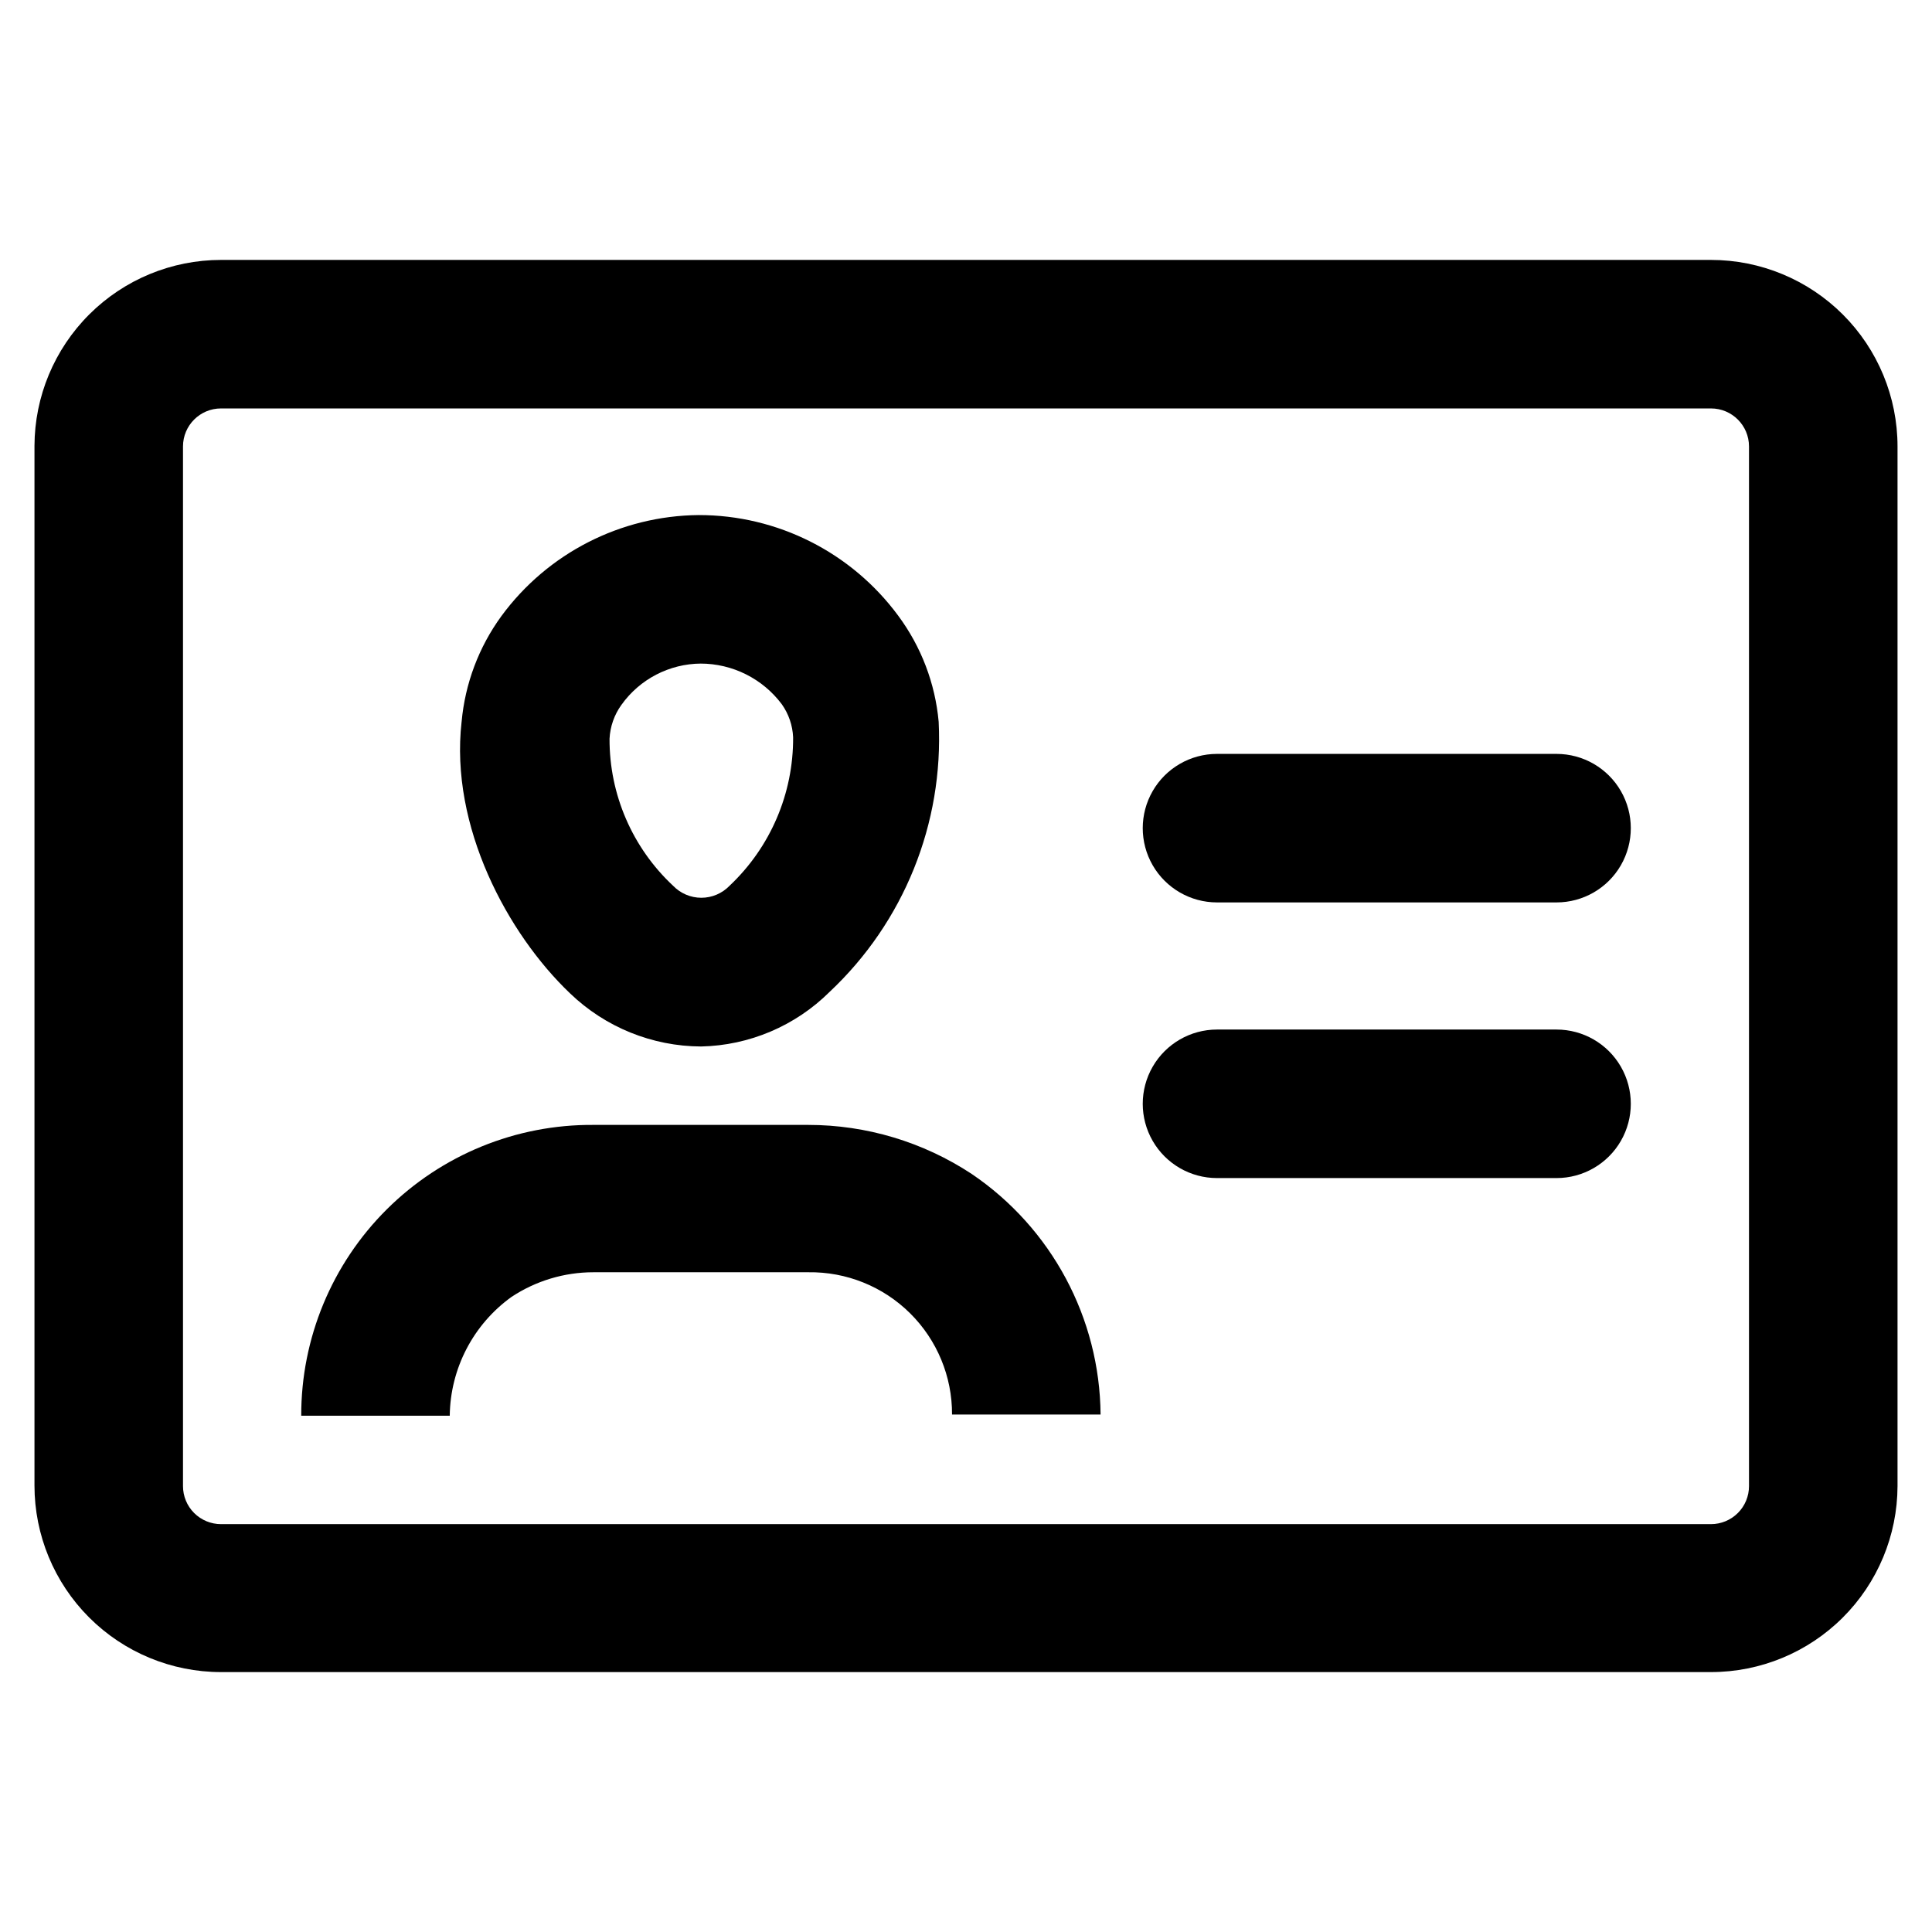
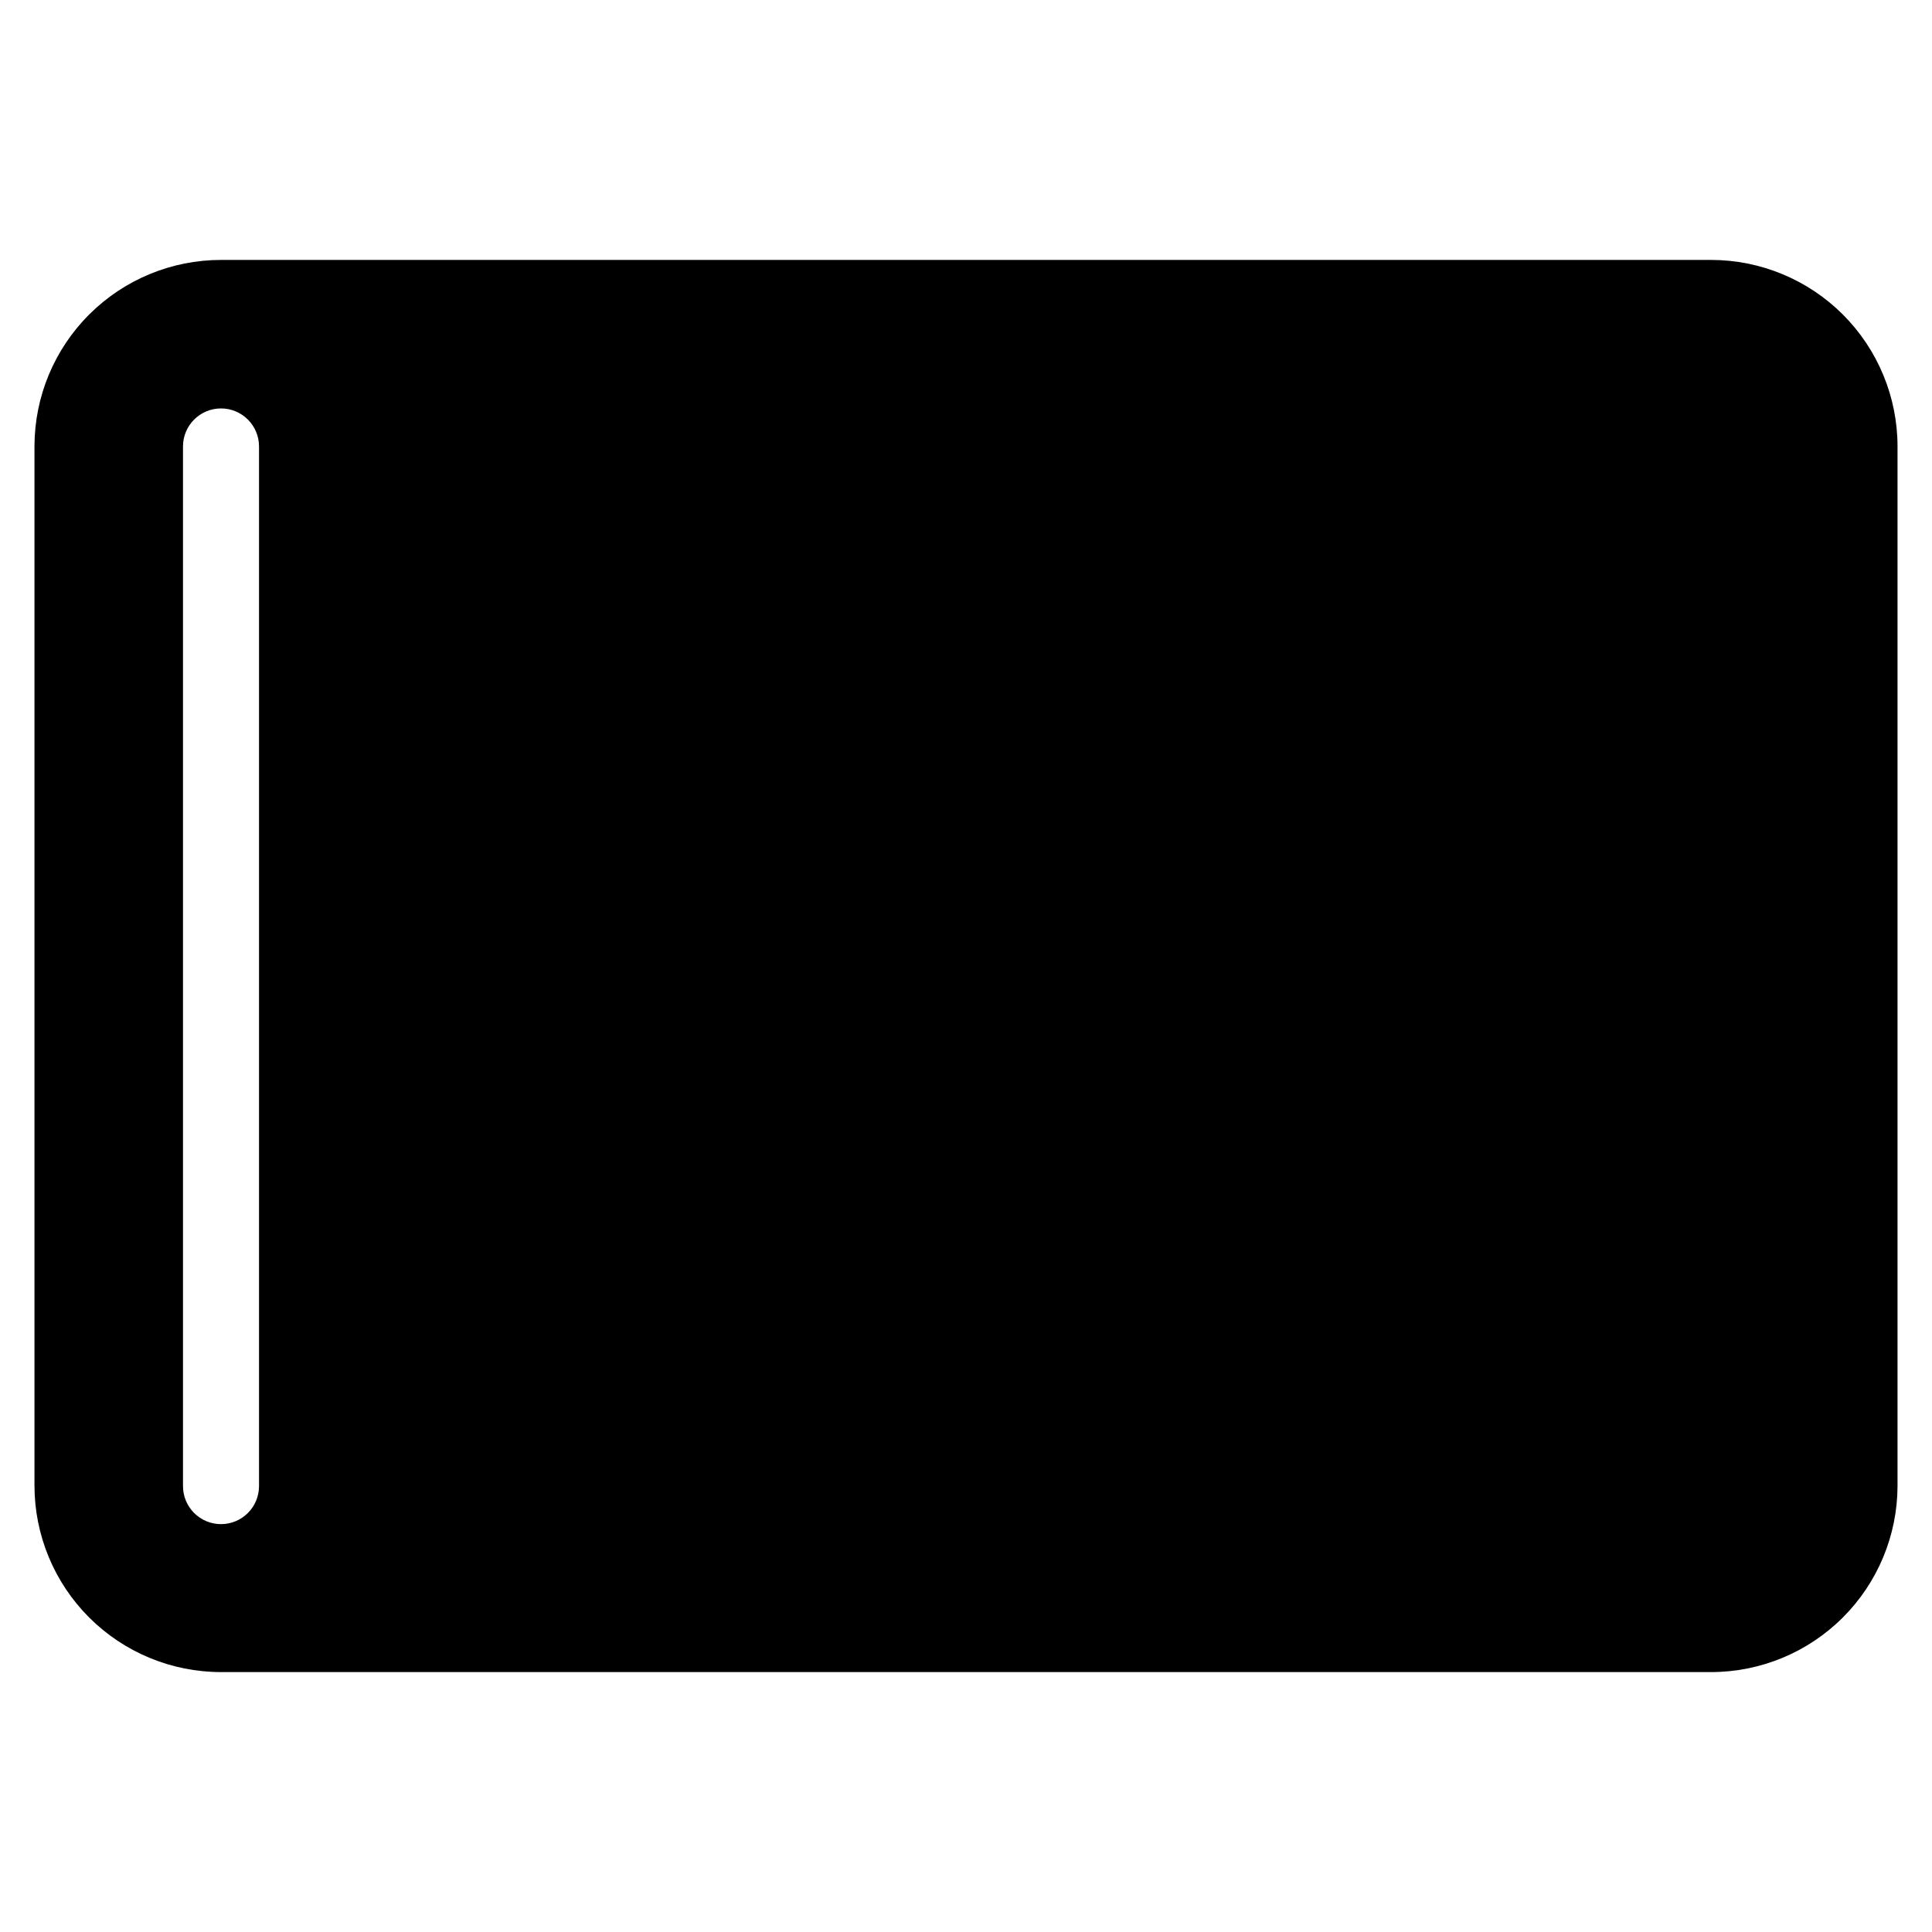
<svg xmlns="http://www.w3.org/2000/svg" fill="#000000" width="800px" height="800px" version="1.1" viewBox="144 144 512 512">
  <g>
-     <path d="m597.43 587.12h-394.86c-13.109 0-25.684-5.211-34.953-14.48-9.273-9.27-14.48-21.844-14.48-34.957v-275.52c0.039-13.086 5.266-25.617 14.535-34.855 9.266-9.238 21.816-14.426 34.898-14.426h394.86c13.109 0 25.684 5.211 34.957 14.48 9.27 9.273 14.477 21.848 14.477 34.957v275.52c-0.039 13.086-5.266 25.621-14.535 34.855-9.266 9.238-21.816 14.426-34.898 14.426zm-394.86-334.88c-5.562 0-10.074 4.508-10.074 10.074v275.52c0 2.676 1.062 5.238 2.949 7.125 1.891 1.891 4.453 2.953 7.125 2.953h394.86c2.672 0 5.234-1.062 7.125-2.953 1.891-1.887 2.949-4.449 2.949-7.125v-275.52c0-5.566-4.512-10.074-10.074-10.074z" />
-     <path d="m329.78 421.33c-12.953-0.059-25.387-5.106-34.719-14.09-16.531-15.742-31.883-44.242-28.734-71.949l0.004-0.004c0.914-10.121 4.559-19.809 10.547-28.023 12.234-16.66 31.605-26.578 52.27-26.766 20.875-0.02 40.512 9.887 52.902 26.688 6.082 8.207 9.789 17.93 10.707 28.102 1.328 26.938-9.234 53.098-28.891 71.559-9.082 9.027-21.285 14.215-34.086 14.484zm0-101.47v-0.004c-8.383 0.043-16.234 4.117-21.098 10.945-1.895 2.625-2.988 5.742-3.148 8.973-0.055 14.766 6.051 28.887 16.844 38.965 1.961 2.031 4.66 3.18 7.481 3.18s5.519-1.148 7.477-3.18c10.84-10.211 16.941-24.469 16.848-39.359-0.137-3.137-1.176-6.172-2.992-8.738-5.086-6.793-13.082-10.789-21.57-10.785z" />
+     <path d="m597.43 587.12h-394.86c-13.109 0-25.684-5.211-34.953-14.48-9.273-9.27-14.48-21.844-14.48-34.957v-275.52c0.039-13.086 5.266-25.617 14.535-34.855 9.266-9.238 21.816-14.426 34.898-14.426h394.86c13.109 0 25.684 5.211 34.957 14.48 9.27 9.273 14.477 21.848 14.477 34.957v275.52c-0.039 13.086-5.266 25.621-14.535 34.855-9.266 9.238-21.816 14.426-34.898 14.426zm-394.86-334.88c-5.562 0-10.074 4.508-10.074 10.074v275.52c0 2.676 1.062 5.238 2.949 7.125 1.891 1.891 4.453 2.953 7.125 2.953c2.672 0 5.234-1.062 7.125-2.953 1.891-1.887 2.949-4.449 2.949-7.125v-275.52c0-5.566-4.512-10.074-10.074-10.074z" />
    <path d="m401.5 455.1c-12.855-8.469-27.906-12.984-43.297-12.988h-56.914c-20.523-0.148-40.25 7.914-54.797 22.387s-22.707 34.16-22.664 54.68h39.359c0.148-12.5 6.223-24.188 16.371-31.488 6.445-4.262 14.004-6.535 21.73-6.531h56.914c10.082-0.148 19.797 3.762 26.965 10.855 7.164 7.094 11.18 16.77 11.133 26.852h39.363c-0.211-25.582-12.984-49.422-34.164-63.766z" />
-     <path d="m556.5 383.15h-89.98c-7.031 0-13.527-3.75-17.043-9.84s-3.516-13.59 0-19.68c3.516-6.09 10.012-9.84 17.043-9.84h89.98c7.027 0 13.527 3.75 17.043 9.84 3.516 6.09 3.516 13.59 0 19.68-3.516 6.09-10.016 9.84-17.043 9.84z" />
-     <path d="m556.5 456.2h-89.98c-7.031 0-13.527-3.75-17.043-9.84-3.516-6.086-3.516-13.59 0-19.68s10.012-9.84 17.043-9.84h89.98c7.027 0 13.527 3.75 17.043 9.84 3.516 6.09 3.516 13.594 0 19.68-3.516 6.09-10.016 9.84-17.043 9.84z" />
  </g>
</svg>